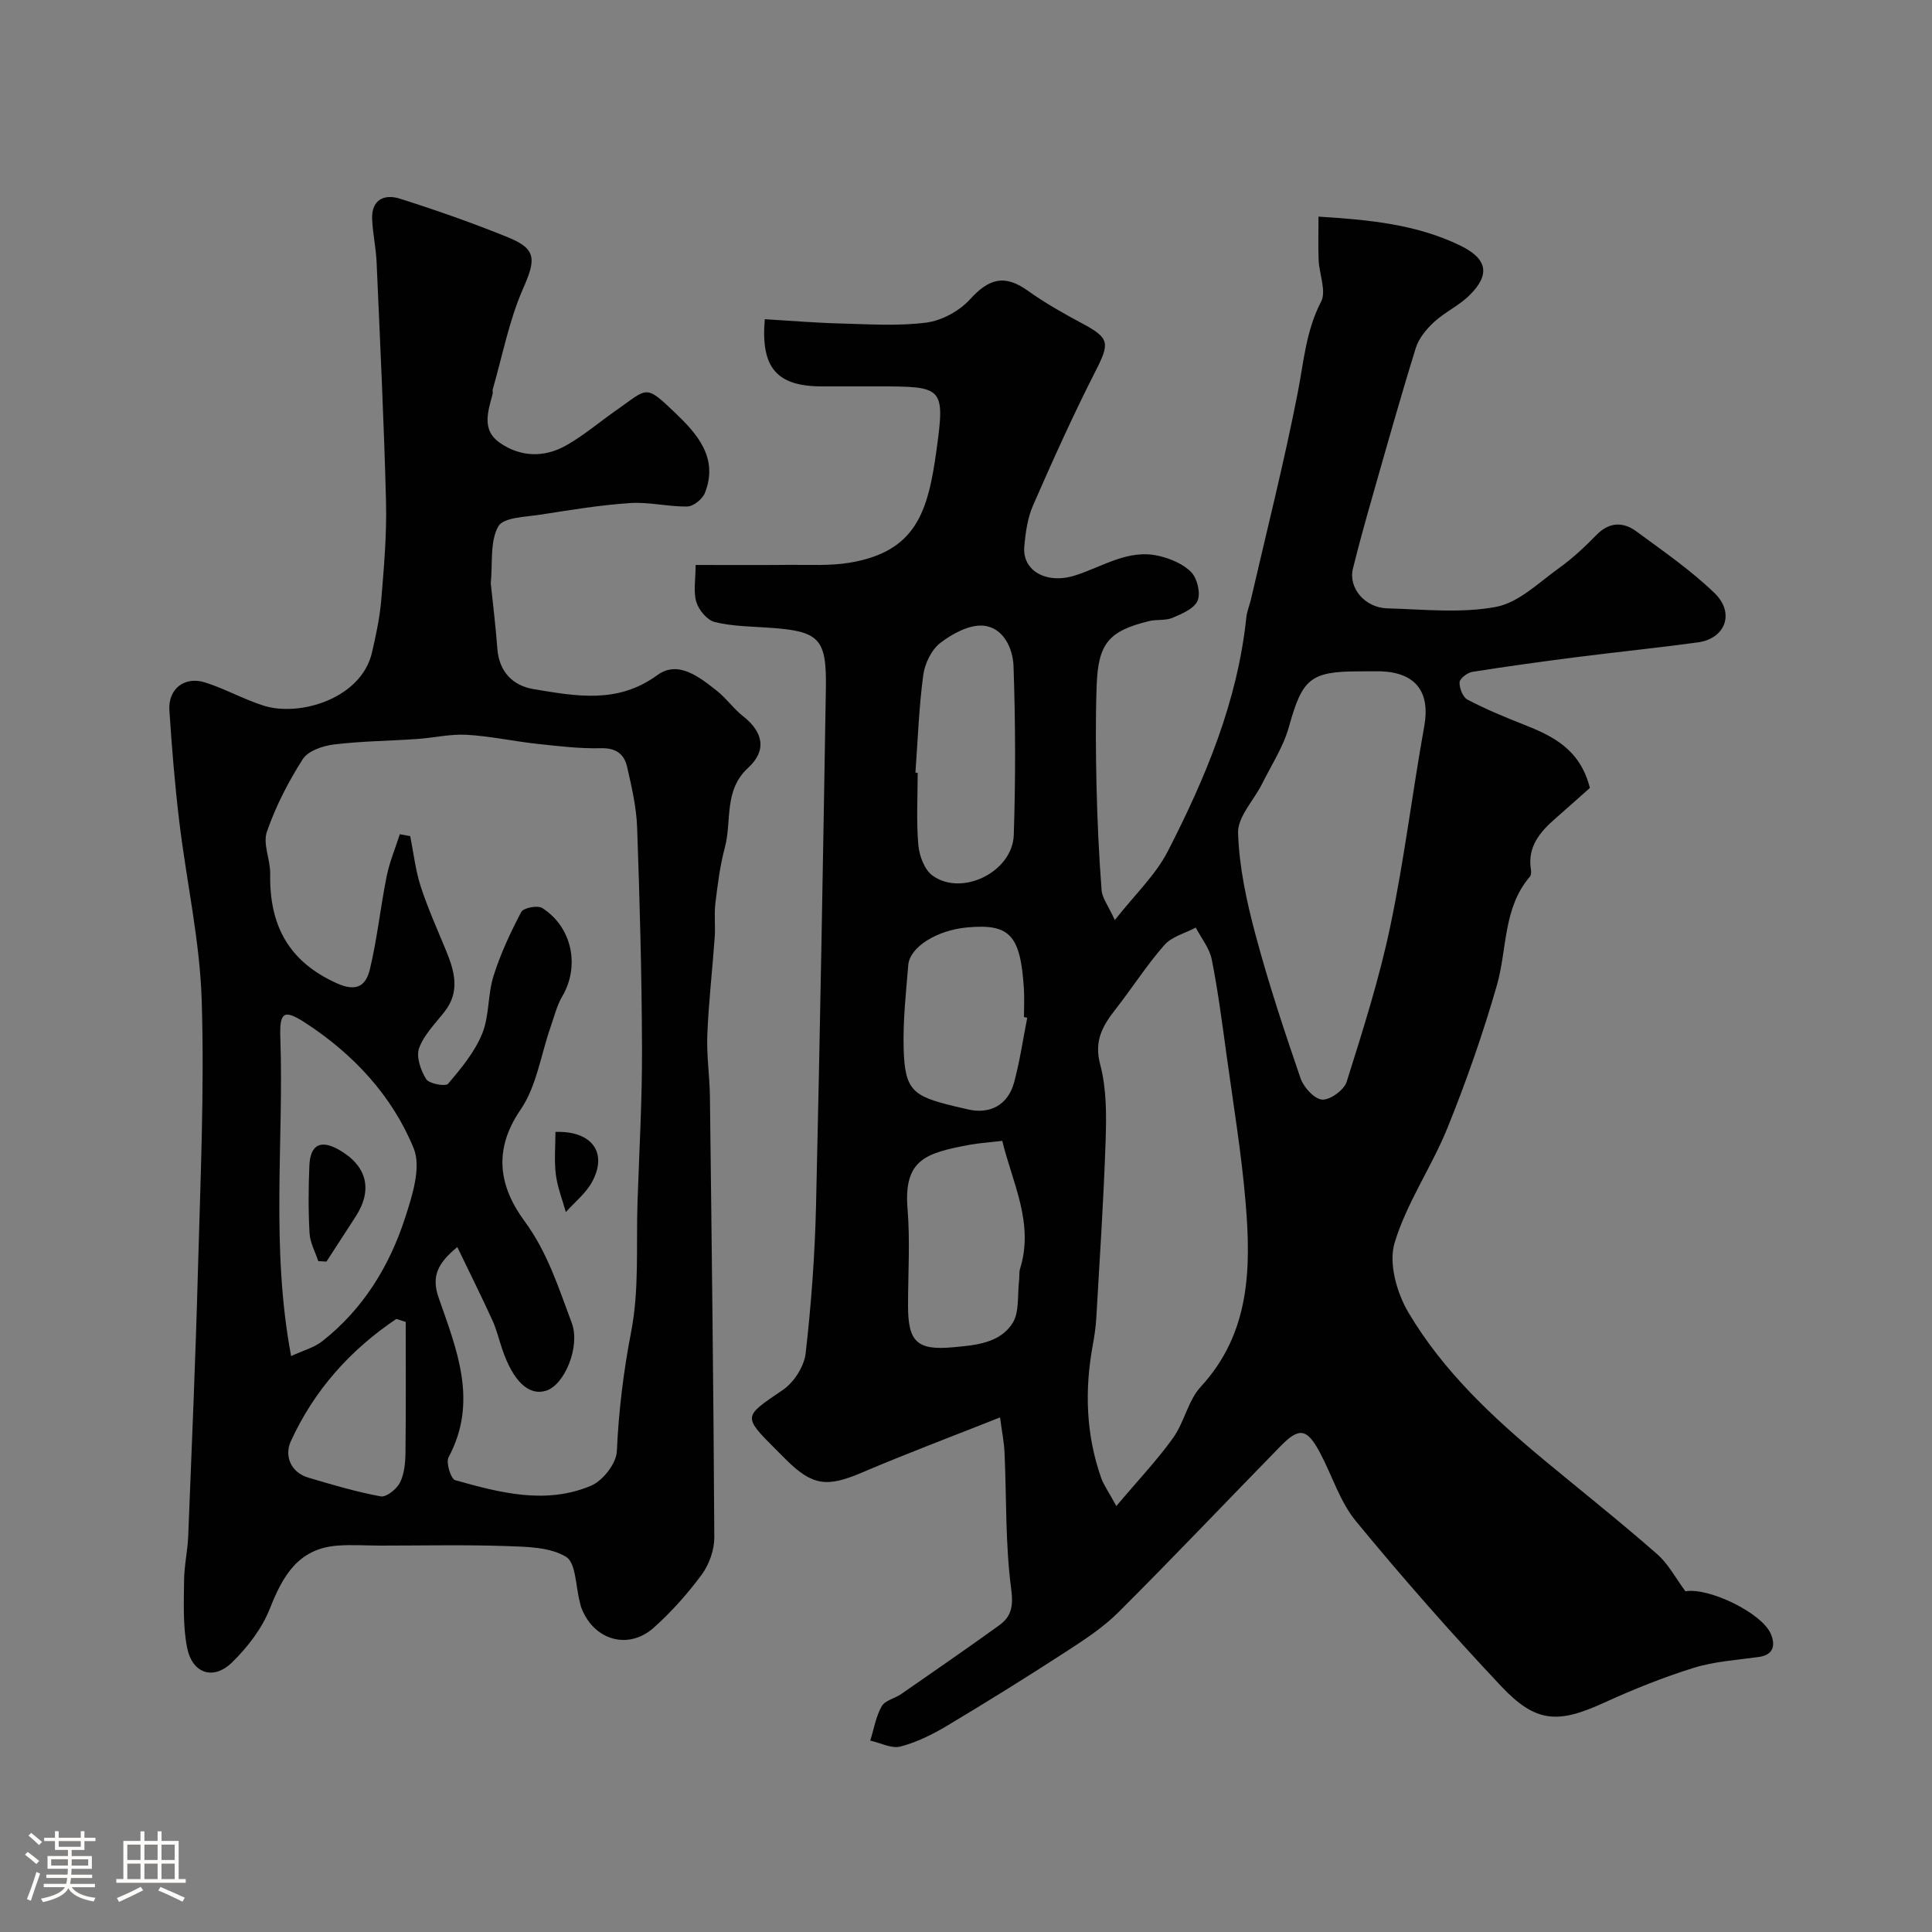
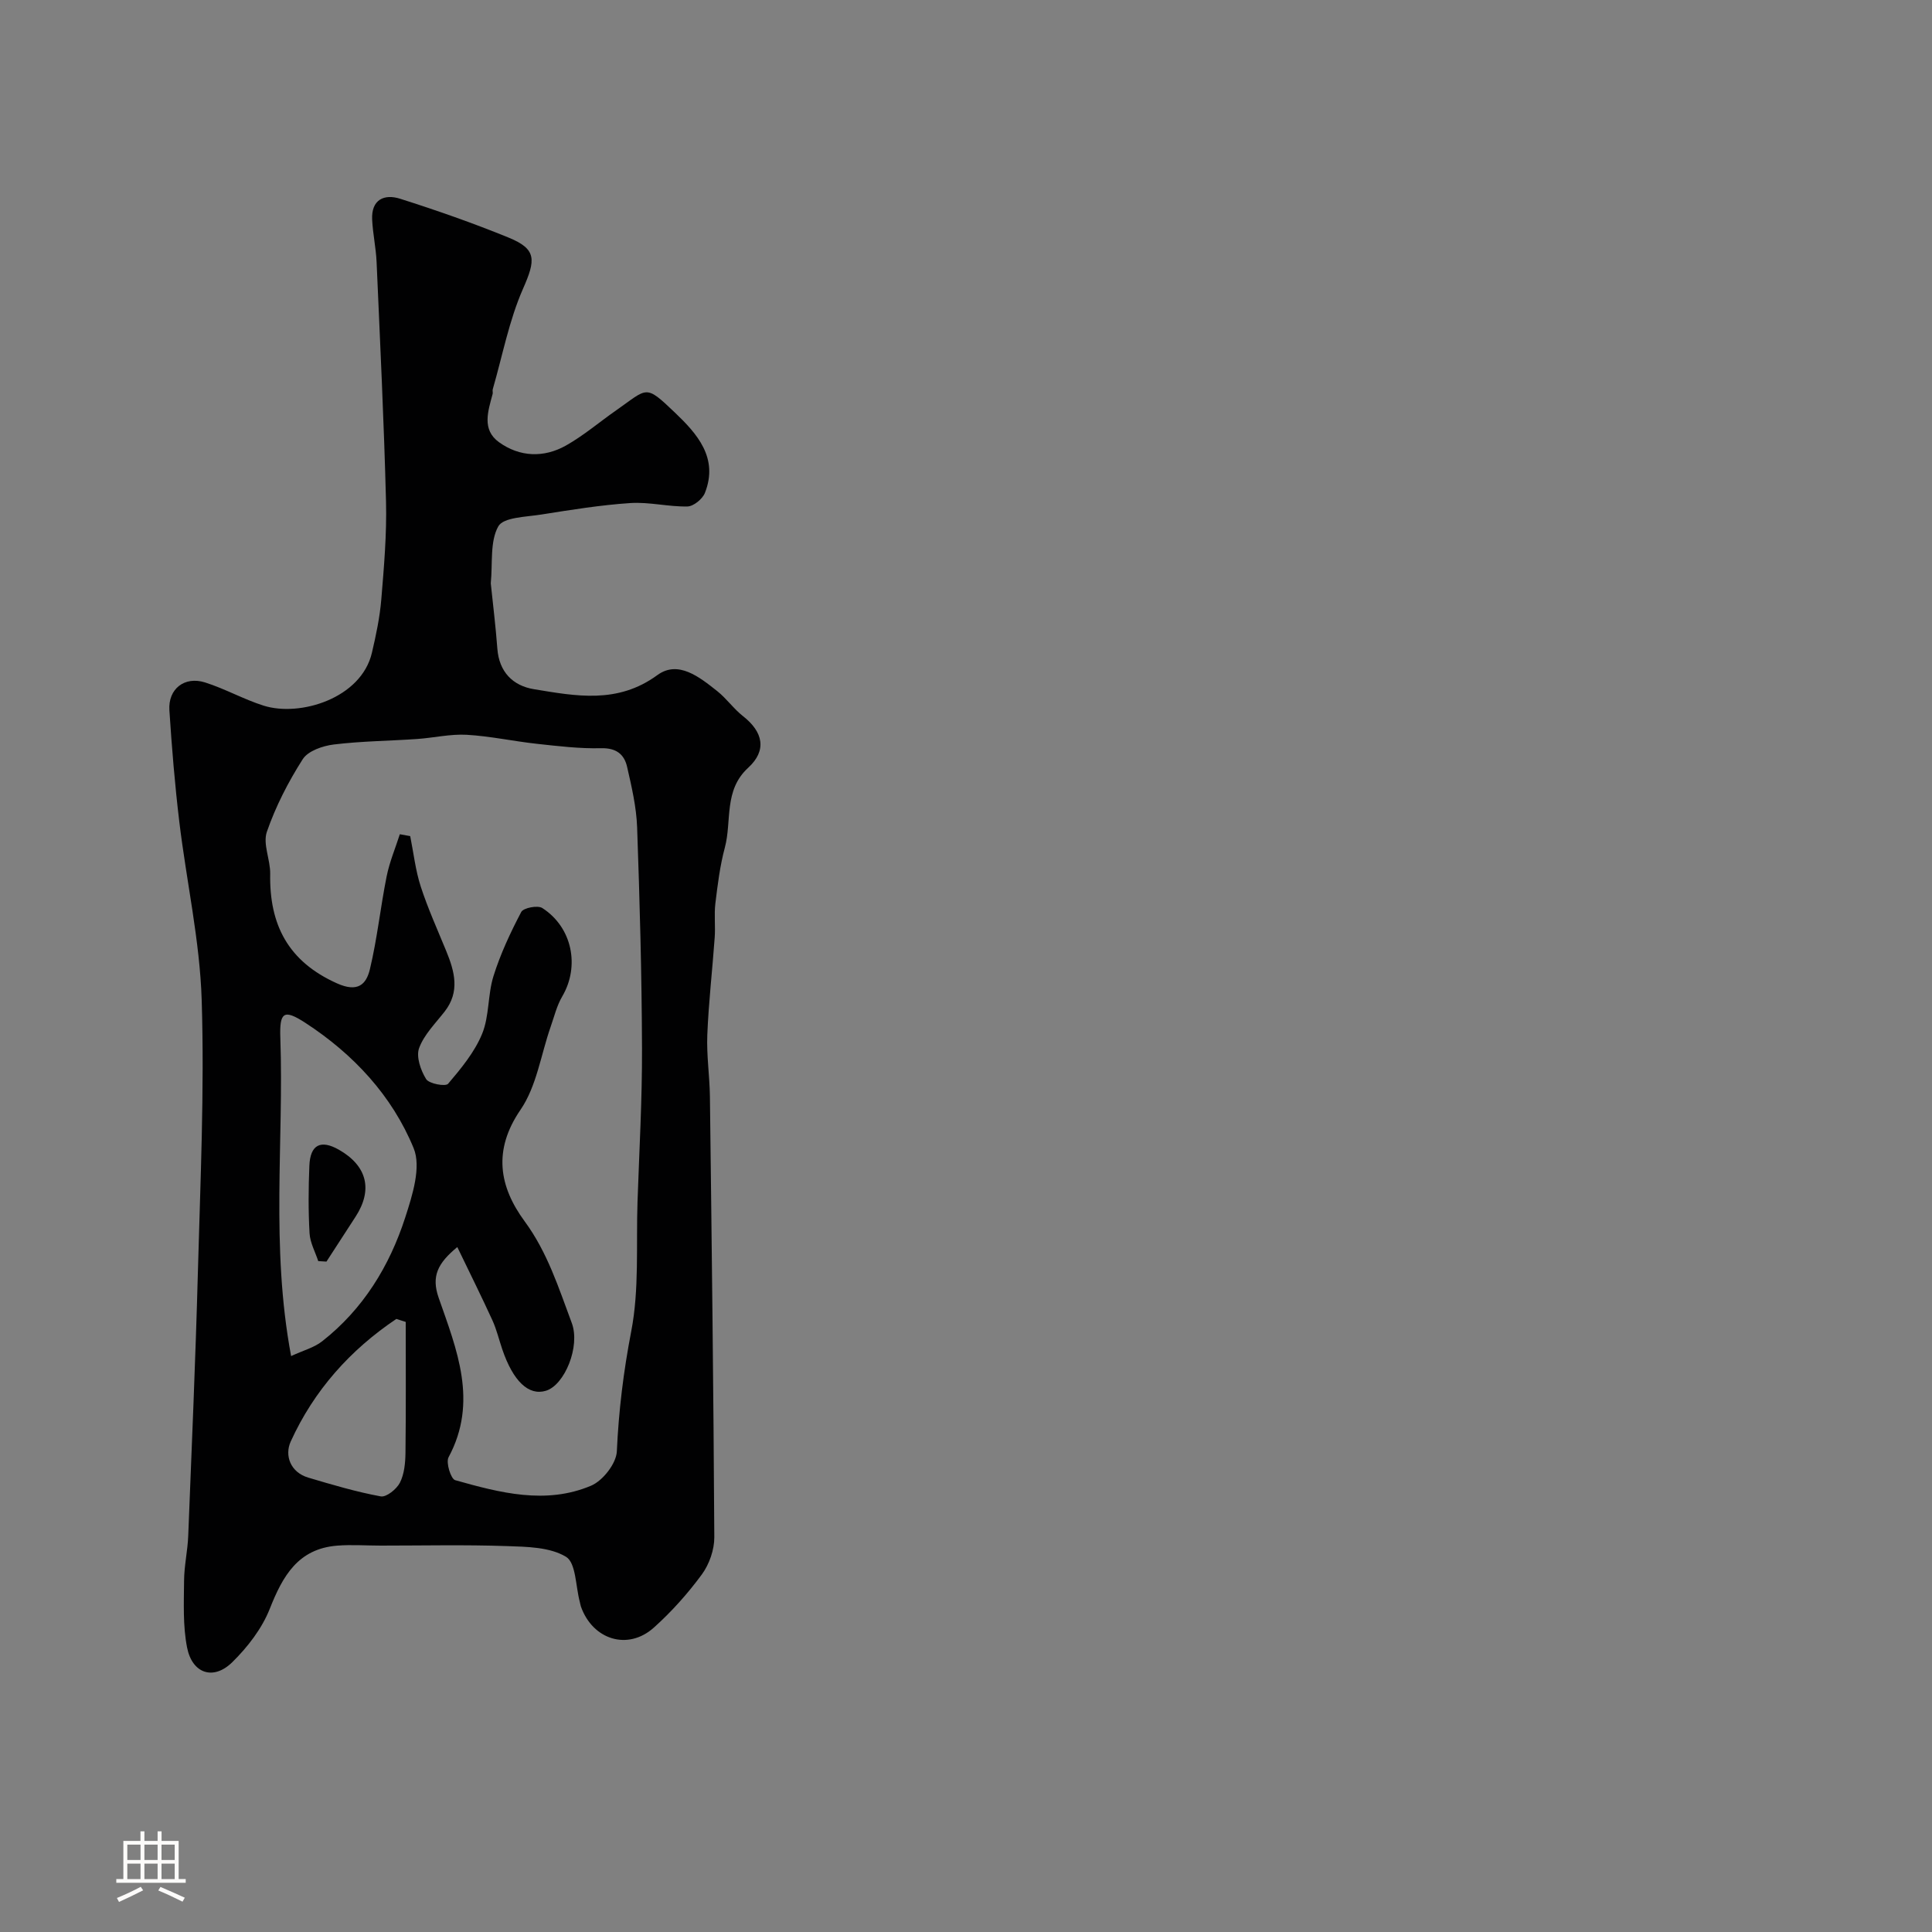
<svg xmlns="http://www.w3.org/2000/svg" enable-background="new 0 0 400 400" viewBox="0 0 400 400">
  <rect x="0" y="0" width="400" height="400" fill="#808080" stroke="none" />
-   <path d="m5.17 384 .55-.58c.85.61 1.65 1.24 2.4 1.87l-.59.64c-.83-.73-1.62-1.38-2.36-1.93m1.22 9.53-.82-.34c.71-1.76 1.37-3.64 1.98-5.63.24.13.5.25.76.36-.6 1.67-1.24 3.54-1.92 5.61m-.5-13.5.57-.54c.56.44 1.31 1.06 2.26 1.87l-.64.64c-.68-.66-1.41-1.32-2.19-1.97m3.25.46h2.24v-1.36h.77v1.36h4.57v-1.36h.76v1.36h2.28v.69h-2.28v1.84h-2.64v1.26h4.18v2.64h-4.21c0 .45-.02.86-.05 1.21h4.32v.69h-4.38c-.04.34-.1.75-.19 1.22h5.15v.69h-4.82c.87 1.19 2.51 1.92 4.93 2.19-.17.31-.3.57-.37.76-2.77-.49-4.52-1.41-5.26-2.76-.56 1.26-2.3 2.23-5.24 2.9-.12-.24-.26-.48-.43-.72 2.73-.55 4.38-1.34 4.96-2.38h-4.38v-.69h4.65c.1-.38.17-.79.21-1.22h-4.32v-.69h4.4c.03-.34.05-.75.05-1.21h-4.2v-2.64h4.23v-1.26h-2.69v-1.84h-2.24zm1.46 4.46v1.29h3.45c.01-.4.02-.57.01-.53v-.32-.45h-3.46zm1.55-2.59h4.57v-1.19h-4.57zm6.11 2.59h-3.42v.77c-.01.19-.01.37-.02.53h3.44v-1.29z" fill="#fcfbfa" />
  <path d="m32.63 379.16h.82v1.98h3.54v7.89h1.46v.78h-14.37v-.78h1.46v-7.89h3.54v-1.98h.82v1.98h2.73zm-3.49 11.48.5.73c-1.61.82-3.28 1.63-5 2.41-.13-.27-.28-.55-.44-.82 1.75-.72 3.4-1.49 4.94-2.32m-2.78-5.55h2.73v-3.18h-2.73zm0 3.95h2.73v-3.2h-2.73zm3.54-3.95h2.73v-3.18h-2.73zm0 3.95h2.73v-3.2h-2.73zm7.89 4.68c-1.84-.92-3.51-1.7-5.02-2.32l.45-.73c1.89.8 3.57 1.55 5.04 2.23zm-1.62-11.81h-2.73v3.18h2.73zm-2.73 7.13h2.73v-3.2h-2.73z" fill="#fcfbfa" />
  <g fill="#010102">
-     <path d="m348.95 329.46c4.76-.84 15.87 4.44 17.71 8.89.92 2.21.6 4.27-2.52 4.71-4.52.63-9.17.91-13.48 2.25-6.34 1.97-12.55 4.48-18.6 7.24-9.52 4.34-14.06 4.2-21.29-3.47-10.39-11.04-20.42-22.44-30.05-34.15-3.33-4.05-4.93-9.49-7.46-14.22-2.67-4.99-4.28-5.25-8.14-1.3-11.2 11.46-22.22 23.08-33.56 34.39-3.2 3.19-7.12 5.74-10.94 8.22-8.07 5.23-16.24 10.32-24.49 15.25-3.03 1.81-6.3 3.44-9.69 4.33-1.85.48-4.16-.76-6.26-1.23.75-2.39 1.16-4.98 2.37-7.11.69-1.22 2.74-1.62 4.07-2.55 6.76-4.69 13.53-9.36 20.2-14.17 2.55-1.83 3.02-3.91 2.54-7.54-1.23-9.31-.96-18.81-1.38-28.23-.1-2.23-.56-4.45-.93-7.31-10.03 3.98-19.44 7.51-28.67 11.45-7.16 3.05-10.2 2.73-15.71-2.78-.59-.59-1.18-1.18-1.77-1.77-7.22-7.22-7.06-6.98 1.17-12.58 2.29-1.56 4.42-4.86 4.73-7.58 1.16-10.14 1.91-20.37 2.15-30.58.84-35.7 1.44-71.4 2.04-107.11.17-10.37-1.37-11.84-11.75-12.55-3.77-.26-7.62-.29-11.25-1.17-1.56-.38-3.3-2.46-3.81-4.12-.66-2.13-.16-4.61-.16-7.7 6.56 0 12.99.05 19.41-.02 4.15-.04 8.37.23 12.43-.44 13.87-2.29 16.28-10.65 18.02-23.23 1.83-13.22 1.38-13.28-12.16-13.28-3.83 0-7.67 0-11.5 0-9.37 0-12.75-3.8-11.88-13.91 5.14.3 10.3.74 15.47.88 6 .15 12.07.58 17.97-.18 3.21-.41 6.85-2.4 9.04-4.81 4-4.4 7.24-5.18 11.98-1.79 3.57 2.55 7.43 4.73 11.31 6.8 5.64 3.02 5.67 4.04 2.7 9.86-4.63 9.09-8.83 18.42-12.92 27.77-1.15 2.62-1.57 5.65-1.82 8.54-.44 5.03 4.58 7.83 10.45 6 5.72-1.78 11.05-5.57 17.43-4.06 2.41.57 5.06 1.67 6.71 3.39 1.24 1.3 1.95 4.34 1.28 5.9-.71 1.64-3.25 2.7-5.2 3.53-1.45.61-3.26.28-4.84.67-8.34 2.05-10.53 4.58-10.85 13.35-.25 7.02-.18 14.06-.02 21.09.17 7.09.5 14.18 1.04 21.25.12 1.64 1.36 3.19 2.74 6.21 4.16-5.29 8.44-9.32 10.97-14.24 7.83-15.25 14.43-31.03 16.25-48.36.13-1.28.66-2.51.96-3.78 3.29-14.26 6.89-28.45 9.69-42.8 1.25-6.41 1.7-12.81 4.83-18.84 1.14-2.19-.37-5.69-.5-8.61-.12-2.81-.03-5.63-.03-9.01 10.39.65 20.26 1.56 29.39 6.01 5.62 2.74 6.19 6 1.87 10.28-2.15 2.13-5.08 3.46-7.33 5.53-1.58 1.46-3.16 3.36-3.78 5.36-3.21 10.33-6.13 20.76-9.1 31.17-1.38 4.84-2.73 9.69-3.93 14.57-.96 3.93 2.46 8.05 7.1 8.18 7.52.21 15.25 1.06 22.52-.3 4.71-.88 8.88-5.05 13.08-8.05 2.8-2 5.34-4.41 7.76-6.87 2.66-2.71 5.52-2.71 8.25-.7 5.53 4.07 11.24 8.01 16.16 12.75 4.27 4.12 2.26 9.43-3.41 10.21-8.27 1.14-16.58 1.97-24.86 3.03-7.3.93-14.6 1.93-21.86 3.08-1.03.16-2.61 1.37-2.65 2.16-.06 1.2.67 3.09 1.64 3.59 3.72 1.95 7.62 3.58 11.54 5.12 6.08 2.39 11.76 5.11 13.8 13.16-2.14 1.9-4.61 4.12-7.11 6.3-3.23 2.81-5.86 5.89-5.1 10.63.08.47.06 1.13-.22 1.45-5.58 6.51-4.67 14.94-6.82 22.46-2.86 9.98-6.31 19.83-10.2 29.46-3.28 8.14-8.49 15.59-10.99 23.91-1.26 4.19.45 10.3 2.84 14.35 7.2 12.19 17.52 21.81 28.37 30.8 7.71 6.39 15.56 12.62 23.09 19.22 2.37 2.05 3.91 5.05 5.92 7.75zm-117.82-17.65c4.57-5.43 8.48-9.54 11.75-14.11 2.32-3.24 3.09-7.73 5.72-10.58 10.21-11.08 10.43-24.44 9.3-38.03-.85-10.24-2.55-20.42-3.95-30.62-.91-6.63-1.77-13.28-3.07-19.83-.46-2.32-2.17-4.4-3.31-6.59-2.2 1.17-4.96 1.85-6.5 3.61-3.65 4.15-6.65 8.87-10.07 13.25-2.67 3.42-4.54 6.51-3.22 11.47 1.33 4.99 1.3 10.47 1.13 15.71-.4 12.19-1.22 24.37-1.92 36.56-.11 1.95-.38 3.91-.74 5.83-1.72 9.33-1.42 18.53 1.74 27.52.51 1.44 1.47 2.75 3.14 5.81zm50.25-172.81c-10.15 0-11.76 1.57-14.53 11.51-1.15 4.12-3.61 7.88-5.55 11.77-1.71 3.42-5.07 6.83-4.97 10.16.22 7.07 1.77 14.2 3.61 21.08 2.68 10.03 5.95 19.91 9.33 29.74.64 1.86 2.85 4.29 4.47 4.4 1.65.11 4.53-1.98 5.07-3.68 3.34-10.63 6.75-21.3 9.03-32.19 2.88-13.7 4.56-27.65 7.04-41.45 1.26-7.02-1.71-11.09-9-11.35-1.5-.03-3 .01-4.5.01zm-91.85 20.97c.16.01.31.02.47.03 0 4.98-.3 9.99.13 14.93.19 2.23 1.26 5.13 2.93 6.34 6.07 4.42 16.57-.74 16.83-8.39.39-11.64.35-23.32-.05-34.96-.13-3.7-2.12-8.03-6.27-8.38-2.89-.25-6.4 1.66-8.89 3.57-1.85 1.42-3.22 4.31-3.54 6.72-.89 6.67-1.12 13.42-1.61 20.14zm17.98 76.24c-2.94.34-4.87.46-6.77.81-9.1 1.7-13.68 3.04-12.84 13.31.54 6.62.1 13.32.1 19.99 0 7.48 1.83 9.32 9.4 8.61 4.52-.42 9.62-.81 12.25-5.01 1.44-2.31.97-5.82 1.34-8.79.1-.82-.03-1.7.21-2.47 2.92-9.44-1.56-17.66-3.69-26.45zm5.17-25.5c-.23-.05-.45-.09-.68-.14 0-2 .11-4-.02-5.99-.71-11.01-2.93-13.37-11.72-12.57-6.23.56-11.89 4.03-12.21 7.77-.48 5.75-1.11 11.52-.96 17.27.23 8.75 1.95 9.89 10.35 11.95.95.23 1.9.43 2.84.66 4.63 1.13 8.43-.86 9.69-5.6 1.18-4.37 1.83-8.89 2.71-13.35z" />
-     <path d="m101.61 120.78c.45 4.35 1.02 8.92 1.36 13.51.36 4.84 3.23 7.69 7.57 8.4 8.7 1.43 17.32 3.11 25.56-2.92 4.31-3.15 8.73.42 12.37 3.3 1.95 1.54 3.42 3.68 5.37 5.21 4.18 3.27 4.97 7.1 1.07 10.67-5.12 4.68-3.36 11.02-4.84 16.54-1.01 3.76-1.49 7.68-1.96 11.55-.28 2.32.03 4.72-.14 7.06-.48 6.73-1.26 13.43-1.53 20.17-.17 4.23.48 8.48.54 12.73.37 30.42.75 60.85.91 91.27.01 2.59-1.04 5.6-2.58 7.7-2.92 3.97-6.27 7.72-9.94 11.01-5.37 4.81-12.66 2.53-15.1-4.37-.11-.31-.14-.65-.23-.96-.87-3.23-.78-8.08-2.85-9.33-3.34-2.02-8.09-2.08-12.28-2.22-8.7-.3-17.4-.1-26.09-.1-3.01 0-6.04-.23-9.03.01-8.08.65-11.25 6.27-13.94 13.08-1.62 4.1-4.59 7.94-7.78 11.07-3.89 3.81-8.28 2.35-9.34-3.07-.88-4.48-.66-9.21-.62-13.82.02-3.1.74-6.2.86-9.3.72-18.19 1.51-36.39 2-54.59.51-18.76 1.37-37.54.79-56.28-.38-12.36-3.16-24.64-4.64-36.99-.92-7.66-1.55-15.36-2.05-23.05-.29-4.42 3.12-7.11 7.38-5.77 4.14 1.31 8 3.5 12.14 4.81 7.53 2.37 20.21-1.52 22.41-10.95.85-3.63 1.63-7.31 1.94-11.01.56-6.75 1.15-13.54.98-20.29-.42-16.54-1.23-33.07-1.95-49.59-.13-2.94-.78-5.86-.92-8.8-.2-4.15 2.51-5.36 5.8-4.31 7.58 2.41 15.11 5.04 22.47 8.05 5.86 2.39 5.58 4.64 2.97 10.57-2.9 6.59-4.25 13.85-6.27 20.82-.09.31.06.68-.03.99-.94 3.52-2.29 7.37 1.32 9.97 4.29 3.09 9.28 3.27 13.87.69 3.67-2.07 6.93-4.87 10.4-7.29 6.58-4.6 5.93-5.47 12.11.43 4.58 4.37 9.14 9.39 6.25 16.68-.5 1.26-2.36 2.78-3.62 2.8-3.92.08-7.89-.96-11.79-.71-6.19.41-12.34 1.41-18.47 2.38-3.13.5-7.83.55-8.89 2.44-1.76 3.14-1.15 7.6-1.56 11.81zm-18.83 51.94c.72.13 1.43.26 2.15.39.7 3.49 1.09 7.08 2.18 10.44 1.48 4.55 3.47 8.94 5.29 13.38 1.73 4.23 2.86 8.39-.34 12.5-1.9 2.44-4.27 4.78-5.29 7.57-.65 1.78.33 4.61 1.46 6.42.61.97 4.02 1.58 4.54.97 2.7-3.18 5.49-6.55 7.05-10.35 1.51-3.68 1.14-8.09 2.35-11.95 1.44-4.59 3.51-9.02 5.75-13.28.45-.85 3.4-1.43 4.36-.81 6.22 4 7.79 12.06 4.13 18.29-1.13 1.92-1.67 4.2-2.42 6.34-2.01 5.76-2.89 12.27-6.22 17.13-5.77 8.42-4.41 15.95.86 23.11 4.74 6.45 7.04 13.8 9.75 21.04 1.81 4.84-1.47 12.85-5.35 14.03-3.57 1.09-6.79-1.96-9.04-8.58-.68-2-1.17-4.09-2.04-6-2.26-4.94-4.68-9.8-7.27-15.17-4.07 3.36-5.41 6.05-3.86 10.5 3.74 10.72 8.23 21.52 2.05 33.02-.59 1.09.48 4.49 1.36 4.74 9.26 2.61 18.77 5.11 28.14 1.15 2.44-1.03 5.23-4.6 5.34-7.12.38-8.4 1.38-16.55 2.98-24.85 1.68-8.69 1-17.84 1.3-26.79.36-10.59.97-21.19.93-31.78-.05-15.26-.47-30.52-1.01-45.77-.15-4.19-1.13-8.39-2.07-12.5-.59-2.62-2.25-3.96-5.4-3.88-4.41.11-8.86-.43-13.27-.91-4.86-.53-9.67-1.59-14.54-1.87-3.39-.19-6.83.63-10.26.87-5.76.4-11.56.44-17.27 1.14-2.28.28-5.32 1.32-6.42 3.04-3 4.7-5.61 9.78-7.43 15.04-.87 2.52.74 5.79.69 8.71-.19 10.55 3.73 18.13 13.82 22.66 4.34 1.95 6.08.21 6.83-2.95 1.51-6.31 2.18-12.82 3.46-19.2.6-2.98 1.8-5.82 2.73-8.72zm-22.51 108.04c2.54-1.18 4.77-1.75 6.43-3.06 8.49-6.66 13.94-15.56 17.2-25.64 1.48-4.58 3.35-10.42 1.74-14.34-4.46-10.87-12.48-19.49-22.42-25.95-4.45-2.89-5.37-2.27-5.18 3.11.75 21.48-2.03 43.08 2.23 65.88zm23.73-7.07c-.65-.21-1.29-.41-1.94-.62-9.55 6.41-17.06 14.8-21.87 25.38-1.29 2.84-.13 6.35 3.65 7.48 4.95 1.47 9.93 2.95 14.99 3.88 1.16.21 3.29-1.5 3.97-2.84.91-1.8 1.12-4.08 1.15-6.17.11-9.03.05-18.07.05-27.11z" />
-     <path d="m115 234.35c7.58-.25 10.88 4.32 7.57 10.37-1.29 2.36-3.58 4.17-5.42 6.23-.72-2.59-1.74-5.14-2.07-7.78-.36-2.91-.08-5.89-.08-8.82z" />
+     <path d="m101.61 120.78c.45 4.35 1.02 8.92 1.36 13.51.36 4.84 3.23 7.69 7.57 8.4 8.7 1.43 17.32 3.11 25.56-2.92 4.31-3.15 8.73.42 12.37 3.3 1.95 1.54 3.42 3.68 5.37 5.21 4.18 3.27 4.97 7.1 1.07 10.67-5.12 4.68-3.36 11.02-4.84 16.54-1.01 3.76-1.49 7.68-1.96 11.55-.28 2.32.03 4.72-.14 7.06-.48 6.73-1.26 13.43-1.53 20.17-.17 4.23.48 8.48.54 12.73.37 30.42.75 60.85.91 91.27.01 2.59-1.04 5.6-2.58 7.7-2.92 3.97-6.27 7.72-9.94 11.01-5.37 4.81-12.66 2.53-15.1-4.37-.11-.31-.14-.65-.23-.96-.87-3.23-.78-8.08-2.85-9.33-3.34-2.02-8.09-2.08-12.28-2.22-8.7-.3-17.4-.1-26.09-.1-3.01 0-6.04-.23-9.03.01-8.08.65-11.25 6.27-13.94 13.08-1.62 4.1-4.59 7.94-7.78 11.07-3.89 3.81-8.28 2.35-9.34-3.07-.88-4.48-.66-9.21-.62-13.82.02-3.1.74-6.2.86-9.3.72-18.19 1.51-36.39 2-54.59.51-18.76 1.37-37.54.79-56.28-.38-12.36-3.16-24.64-4.64-36.99-.92-7.66-1.55-15.36-2.05-23.05-.29-4.42 3.12-7.11 7.38-5.77 4.14 1.31 8 3.5 12.14 4.81 7.53 2.37 20.21-1.52 22.41-10.95.85-3.63 1.63-7.31 1.94-11.01.56-6.75 1.15-13.54.98-20.29-.42-16.54-1.23-33.07-1.95-49.59-.13-2.94-.78-5.86-.92-8.8-.2-4.15 2.51-5.36 5.8-4.31 7.58 2.41 15.11 5.04 22.47 8.05 5.86 2.39 5.58 4.64 2.97 10.57-2.9 6.59-4.25 13.85-6.27 20.82-.09.31.06.68-.03.99-.94 3.52-2.29 7.37 1.32 9.97 4.29 3.09 9.28 3.27 13.87.69 3.67-2.07 6.93-4.87 10.4-7.29 6.58-4.6 5.93-5.47 12.11.43 4.58 4.37 9.14 9.39 6.25 16.68-.5 1.26-2.36 2.78-3.62 2.8-3.92.08-7.89-.96-11.79-.71-6.19.41-12.34 1.41-18.47 2.38-3.13.5-7.83.55-8.89 2.44-1.76 3.14-1.15 7.6-1.56 11.81zm-18.83 51.94c.72.13 1.43.26 2.15.39.7 3.49 1.09 7.08 2.18 10.44 1.48 4.55 3.47 8.94 5.29 13.38 1.73 4.23 2.86 8.39-.34 12.5-1.9 2.44-4.27 4.78-5.29 7.57-.65 1.78.33 4.61 1.46 6.42.61.97 4.02 1.58 4.54.97 2.7-3.18 5.49-6.55 7.05-10.35 1.51-3.68 1.14-8.09 2.35-11.95 1.44-4.59 3.51-9.02 5.75-13.28.45-.85 3.4-1.43 4.36-.81 6.22 4 7.79 12.06 4.13 18.29-1.13 1.92-1.67 4.2-2.42 6.34-2.01 5.76-2.89 12.27-6.22 17.13-5.77 8.42-4.41 15.95.86 23.11 4.74 6.45 7.04 13.8 9.75 21.04 1.81 4.84-1.47 12.85-5.35 14.03-3.57 1.09-6.79-1.96-9.04-8.58-.68-2-1.17-4.09-2.04-6-2.26-4.94-4.68-9.8-7.27-15.17-4.07 3.36-5.41 6.05-3.86 10.5 3.74 10.72 8.23 21.52 2.05 33.02-.59 1.09.48 4.49 1.36 4.74 9.26 2.61 18.77 5.11 28.14 1.15 2.44-1.03 5.23-4.6 5.34-7.12.38-8.4 1.38-16.55 2.98-24.85 1.68-8.69 1-17.84 1.3-26.79.36-10.59.97-21.19.93-31.78-.05-15.26-.47-30.52-1.01-45.77-.15-4.19-1.13-8.39-2.07-12.5-.59-2.62-2.25-3.96-5.4-3.88-4.41.11-8.86-.43-13.27-.91-4.86-.53-9.67-1.59-14.54-1.87-3.39-.19-6.83.63-10.26.87-5.76.4-11.56.44-17.27 1.14-2.28.28-5.32 1.32-6.42 3.04-3 4.7-5.61 9.78-7.43 15.04-.87 2.52.74 5.79.69 8.71-.19 10.55 3.73 18.13 13.82 22.66 4.34 1.95 6.08.21 6.83-2.95 1.51-6.31 2.18-12.82 3.46-19.2.6-2.98 1.8-5.82 2.73-8.72zm-22.51 108.04c2.54-1.18 4.77-1.75 6.43-3.06 8.49-6.66 13.94-15.56 17.2-25.64 1.48-4.58 3.35-10.42 1.74-14.34-4.46-10.87-12.48-19.49-22.42-25.95-4.45-2.89-5.37-2.27-5.18 3.11.75 21.48-2.03 43.08 2.23 65.88m23.73-7.07c-.65-.21-1.29-.41-1.94-.62-9.55 6.41-17.06 14.8-21.87 25.38-1.29 2.84-.13 6.35 3.65 7.48 4.95 1.47 9.93 2.95 14.99 3.88 1.16.21 3.29-1.5 3.97-2.84.91-1.8 1.12-4.08 1.15-6.17.11-9.03.05-18.07.05-27.11z" />
    <path d="m65.89 261.1c-.63-1.92-1.69-3.82-1.8-5.77-.27-4.64-.23-9.32-.04-13.97.18-4.38 2.35-5.46 6.1-3.33 5.85 3.33 7.09 8.28 3.47 13.87-2.01 3.1-4.02 6.2-6.03 9.3-.57-.03-1.13-.06-1.7-.1z" />
  </g>
</svg>